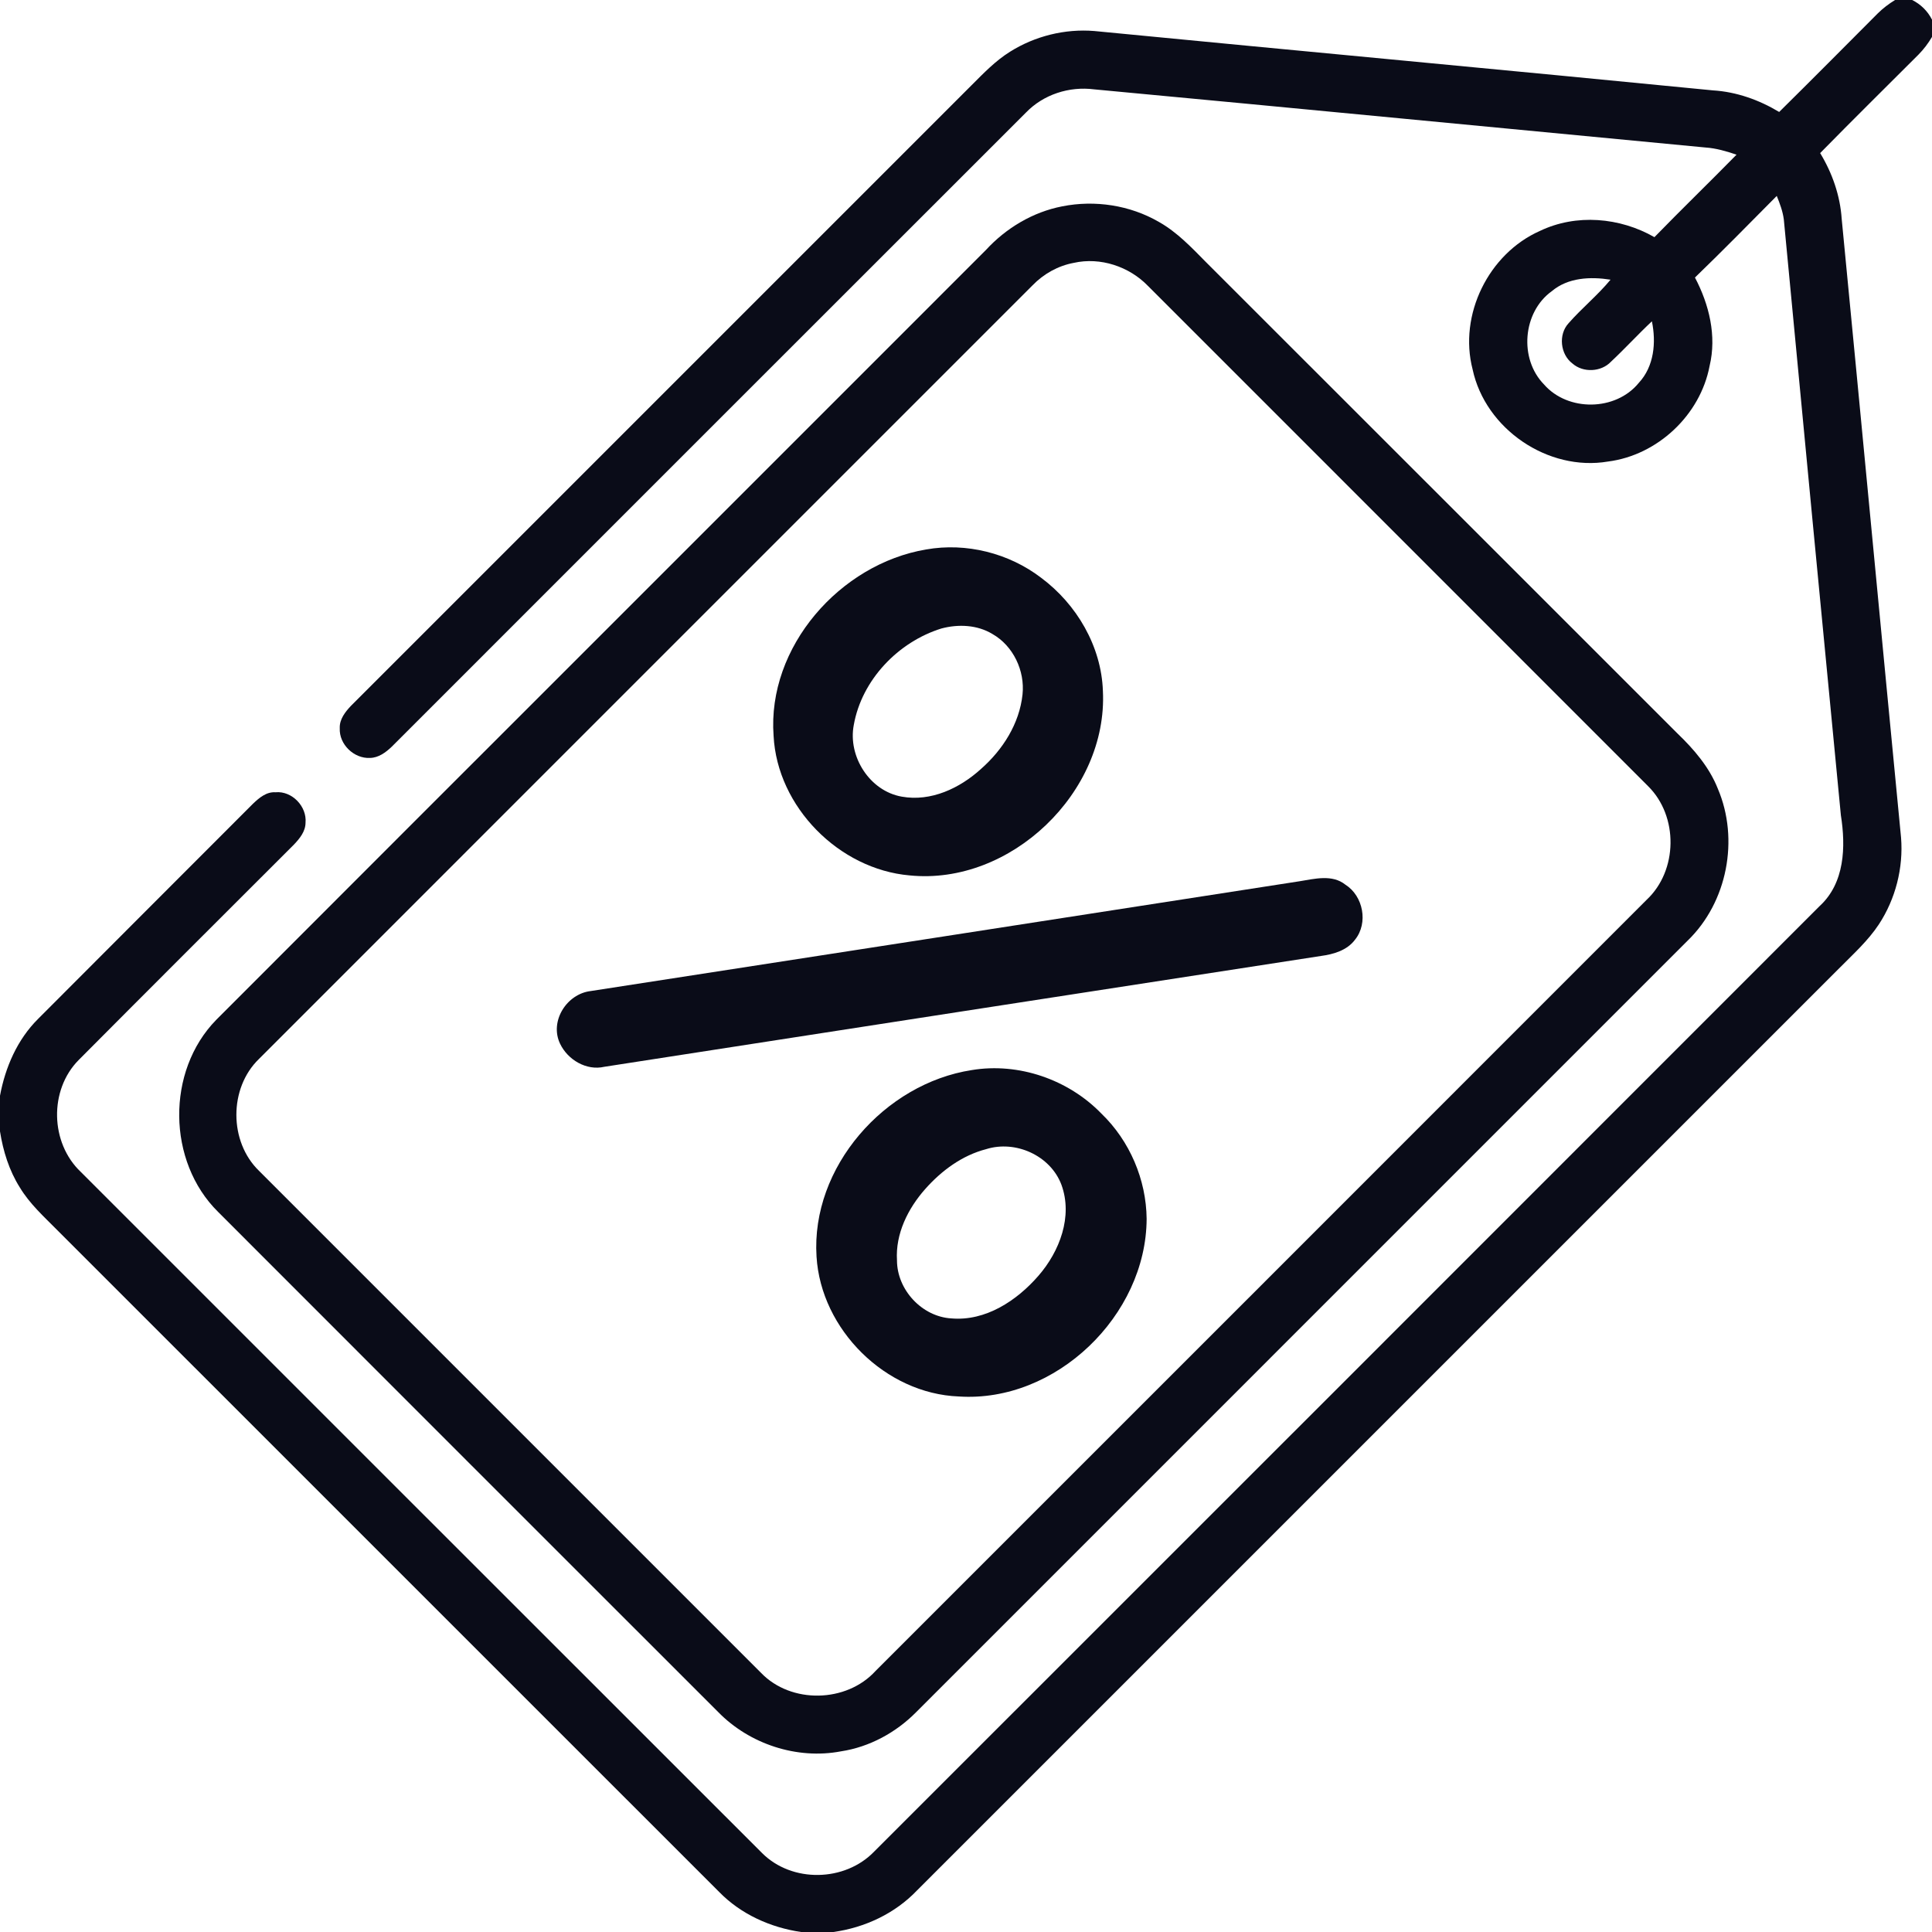
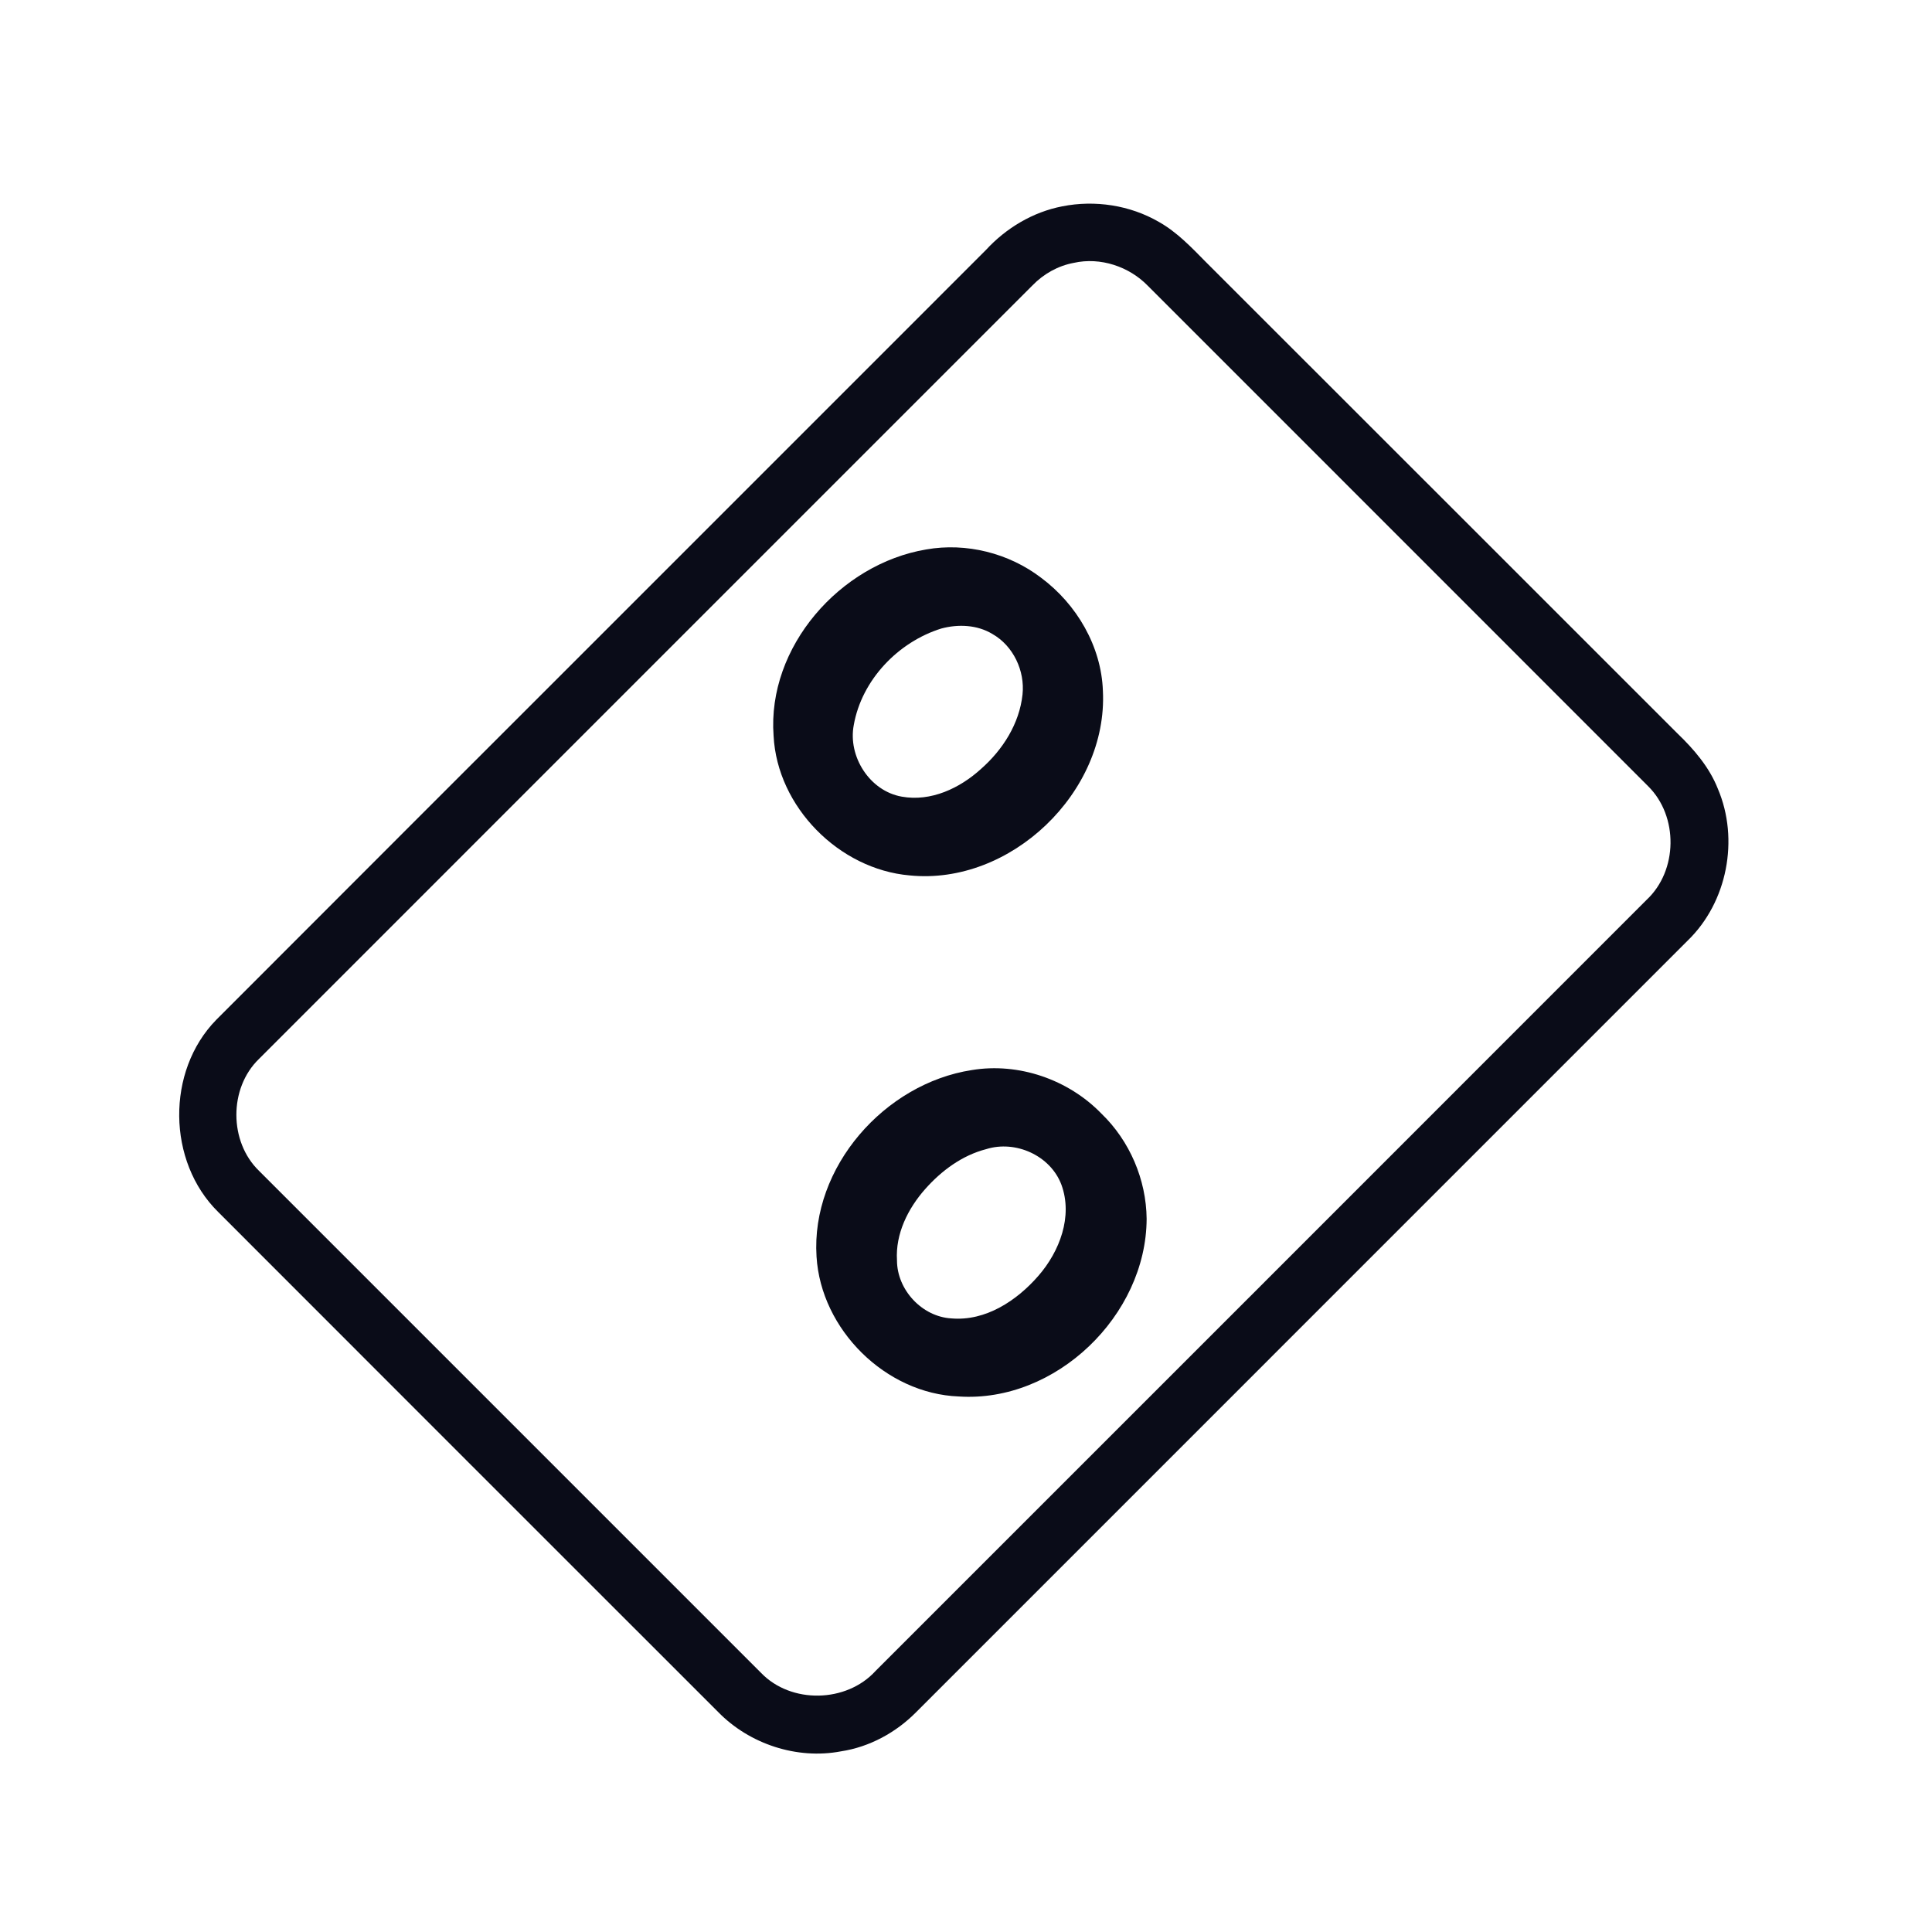
<svg xmlns="http://www.w3.org/2000/svg" width="512pt" height="512pt" viewBox="0 0 512 512" version="1.1">
  <g id="#0a0c18ff">
-     <path fill="#0a0c18" opacity="1.00" d=" M 502.21 0.00 L 506.74 0.00 C 509.02 1.13 510.85 2.94 512.00 5.21 L 512.00 9.78 C 511.00 11.49 509.80 13.07 508.42 14.47 C 499.72 23.16 490.97 31.80 482.36 40.57 C 485.57 45.86 487.66 51.83 488.07 58.03 C 493.37 112.68 498.51 167.34 503.80 221.99 C 504.44 230.02 502.33 238.25 497.91 244.98 C 495.04 249.32 491.15 252.82 487.51 256.50 C 406.01 337.98 324.54 419.49 243.03 500.97 C 237.19 507.10 229.19 510.85 220.84 512.00 L 212.30 512.00 C 204.19 510.82 196.34 507.29 190.58 501.38 C 132.07 442.92 73.61 384.40 15.11 325.93 C 11.60 322.39 7.84 318.99 5.25 314.68 C 2.42 310.20 0.82 305.04 0.00 299.83 L 0.00 290.38 C 1.40 282.83 4.59 275.48 10.10 270.01 C 29.05 250.98 48.08 232.01 67.05 212.99 C 68.68 211.44 70.59 209.80 73.00 209.96 C 77.37 209.54 81.37 213.71 80.97 218.04 C 80.95 220.37 79.40 222.24 77.88 223.84 C 58.86 242.85 39.81 261.84 20.85 280.91 C 12.96 288.88 13.29 302.90 21.42 310.58 C 81.61 370.73 141.74 430.93 201.94 491.06 C 209.89 499.04 223.95 498.74 231.71 490.64 C 315.23 407.16 398.72 323.66 482.20 240.14 C 488.90 234.01 489.17 224.40 487.85 216.04 C 482.75 163.42 477.74 110.78 472.73 58.15 C 472.45 55.99 471.67 53.93 470.86 51.92 C 463.67 59.17 456.52 66.46 449.18 73.55 C 452.94 80.67 454.98 89.01 453.06 96.98 C 450.60 109.98 439.28 120.63 426.15 122.31 C 410.23 125.01 393.63 113.68 390.26 97.90 C 386.50 83.45 394.48 67.23 408.09 61.20 C 417.72 56.59 429.28 57.60 438.44 62.85 C 445.61 55.48 453.00 48.33 460.20 40.99 C 457.53 40.09 454.81 39.28 451.99 39.09 C 397.98 33.97 343.97 28.73 289.96 23.68 C 283.35 22.83 276.51 25.03 271.87 29.85 C 215.82 85.83 159.85 141.88 103.82 197.88 C 102.25 199.39 100.34 200.81 98.07 200.86 C 93.82 201.09 89.83 197.27 90.04 192.98 C 89.94 190.60 91.50 188.65 93.04 187.02 C 147.88 132.21 202.68 77.36 257.51 22.55 C 260.69 19.37 263.84 16.09 267.68 13.70 C 274.27 9.56 282.23 7.58 290.00 8.22 C 344.64 13.53 399.31 18.58 453.94 23.95 C 460.18 24.33 466.17 26.47 471.50 29.67 C 480.25 21.03 488.92 12.29 497.61 3.57 C 498.99 2.20 500.55 1.02 502.21 0.00 M 411.25 77.16 C 403.51 82.72 402.52 95.09 409.17 101.87 C 415.51 109.15 428.21 108.97 434.30 101.46 C 438.36 97.10 438.93 90.76 437.77 85.15 C 434.06 88.63 430.63 92.39 426.92 95.86 C 424.32 98.61 419.54 98.83 416.71 96.33 C 413.48 93.90 412.93 88.64 415.69 85.66 C 419.21 81.65 423.40 78.25 426.81 74.12 C 421.48 73.28 415.56 73.53 411.25 77.16 Z" />
    <path fill="#0a0c18" opacity="1.00" d=" M 281.51 54.68 C 290.17 52.96 299.44 54.37 307.10 58.80 C 311.90 61.50 315.72 65.53 319.54 69.41 C 361.24 111.05 402.88 152.75 444.57 194.40 C 448.94 198.60 453.00 203.33 455.25 209.03 C 460.96 222.44 457.76 239.09 447.27 249.25 C 379.10 317.42 310.94 385.60 242.76 453.77 C 237.42 459.16 230.42 462.97 222.89 464.12 C 211.21 466.35 198.62 462.20 190.33 453.71 C 146.14 409.54 101.95 365.37 57.80 321.17 C 44.27 307.83 44.01 283.85 57.30 270.27 C 125.24 202.23 193.29 134.30 261.25 66.28 C 266.60 60.45 273.70 56.19 281.51 54.68 M 284.57 69.66 C 280.39 70.43 276.55 72.59 273.61 75.64 C 205.29 143.98 136.94 212.28 68.63 280.63 C 60.62 288.37 60.66 302.60 68.68 310.32 C 113.02 354.65 157.35 398.98 201.68 443.32 C 209.64 451.61 224.35 451.29 232.05 442.80 C 300.17 374.71 368.26 306.59 436.35 238.48 C 444.67 230.73 444.84 216.31 436.76 208.34 C 392.60 164.12 348.38 119.96 304.21 75.76 C 299.24 70.62 291.59 68.08 284.57 69.66 Z" />
    <path fill="#0a0c18" opacity="1.00" d=" M 245.46 145.61 C 256.06 143.74 267.36 146.58 275.90 153.11 C 285.32 160.11 291.87 171.25 292.28 183.11 C 293.62 209.93 267.83 234.71 241.04 231.99 C 222.35 230.36 205.97 213.84 205.01 195.01 C 203.26 171.44 222.62 149.44 245.46 145.61 M 249.47 166.56 C 238.02 170.12 228.37 180.19 226.26 192.13 C 224.66 200.47 230.48 209.64 238.98 211.12 C 246.71 212.51 254.36 208.89 259.97 203.78 C 265.73 198.72 270.16 191.79 270.98 184.04 C 271.64 177.77 268.54 171.17 263.01 168.02 C 258.98 165.57 253.94 165.36 249.47 166.56 Z" />
-     <path fill="#0a0c18" opacity="1.00" d=" M 344.41 233.54 C 348.40 232.90 353.06 231.65 356.56 234.46 C 361.29 237.46 362.64 244.61 359.11 249.01 C 357.01 251.85 353.42 252.89 350.08 253.34 C 286.77 263.10 223.46 272.90 160.15 282.71 C 155.41 283.81 150.46 280.86 148.43 276.61 C 145.57 270.65 150.18 263.39 156.53 262.64 C 219.16 252.95 281.79 243.27 344.41 233.54 Z" />
    <path fill="#0a0c18" opacity="1.00" d=" M 257.54 283.58 C 269.96 281.52 283.13 286.09 291.87 295.10 C 299.38 302.33 303.77 312.59 303.87 323.01 C 303.77 348.61 279.81 371.79 254.08 370.08 C 234.68 369.33 217.56 352.36 216.39 333.01 C 214.88 309.30 234.43 287.14 257.54 283.58 M 261.33 304.54 C 254.96 306.19 249.49 310.25 245.18 315.12 C 240.62 320.27 237.27 326.98 237.71 334.01 C 237.71 341.79 244.32 348.94 252.12 349.39 C 261.19 350.18 269.48 344.68 275.19 338.10 C 280.81 331.65 284.36 322.36 281.29 313.97 C 278.38 306.23 269.14 302.08 261.33 304.54 Z" />
  </g>
</svg>